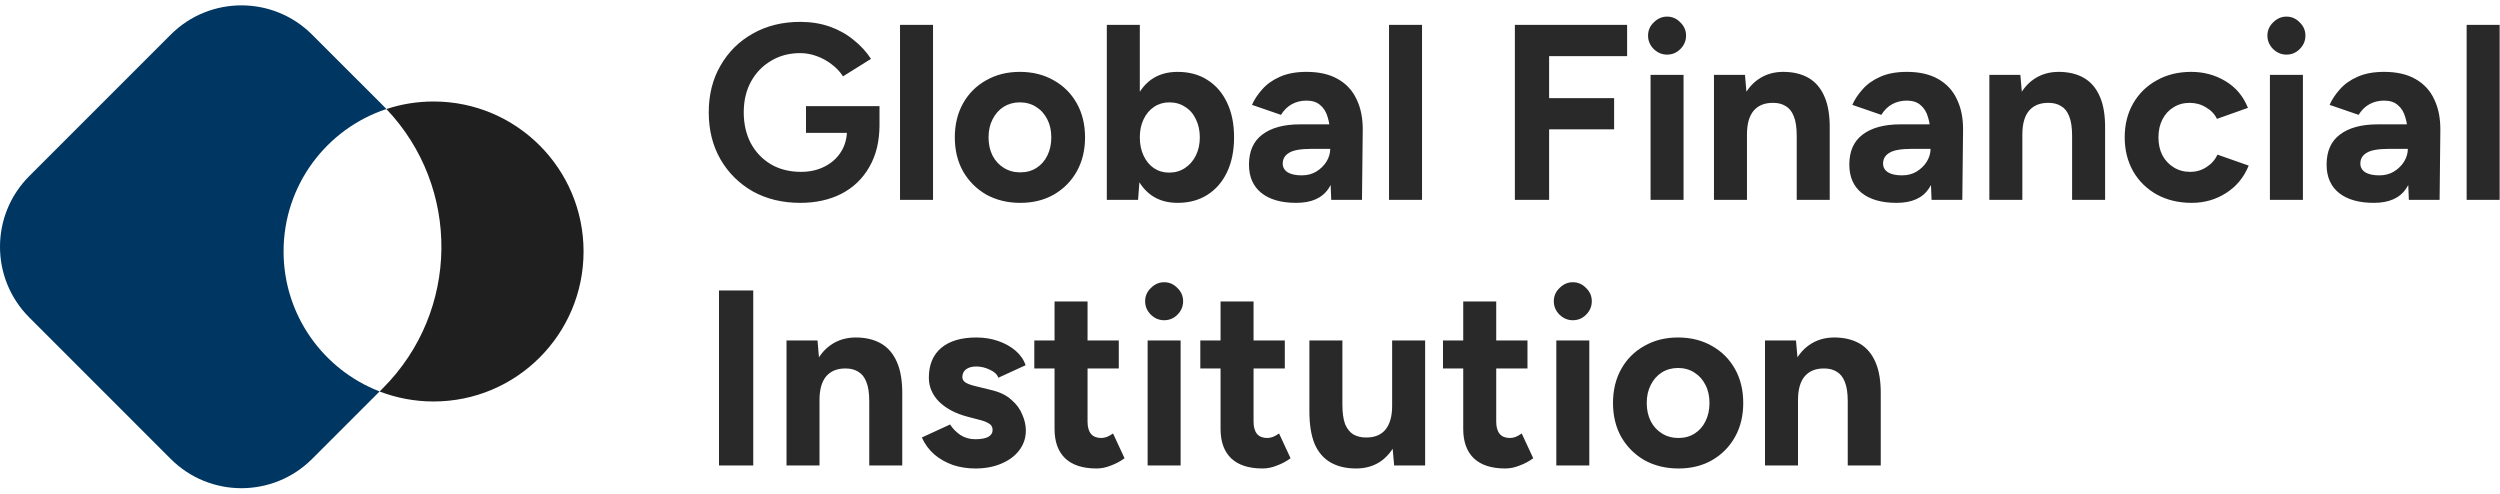
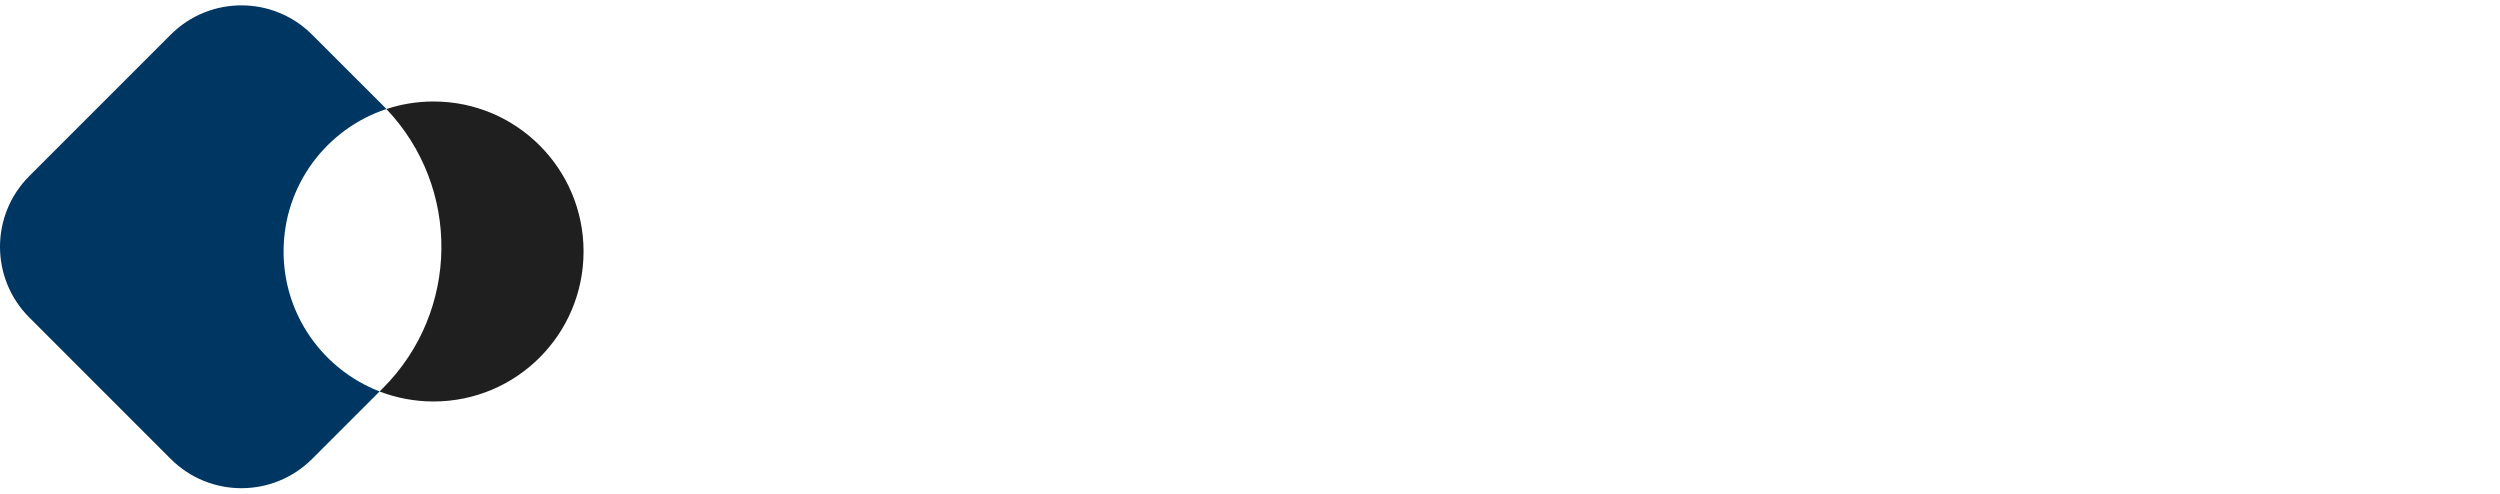
<svg xmlns="http://www.w3.org/2000/svg" width="233" height="46" viewBox="0 0 233 46" fill="none">
  <path d="M29.089 3.23C25.45 -0.41 19.55 -0.41 15.909 3.23L2.73 16.409C-0.91 20.05 -0.91 25.95 2.73 29.589L15.909 42.77C19.55 46.41 25.45 46.41 29.089 42.77L35.379 36.482C30.144 34.462 26.429 29.381 26.429 23.434C26.429 17.249 30.445 12.003 36.012 10.161C35.903 10.046 35.792 9.932 35.68 9.82L29.089 3.23Z" fill="#003662" />
  <path d="M35.379 36.486C36.94 37.087 38.635 37.418 40.409 37.418C48.13 37.418 54.388 31.159 54.388 23.438C54.388 15.717 48.13 9.459 40.409 9.459C38.872 9.459 37.394 9.706 36.012 10.163C42.957 17.466 42.848 29.017 35.68 36.184L35.379 36.486Z" fill="#1F1F1F" />
-   <path d="M74.583 18.906C72.92 18.906 71.445 18.55 70.156 17.835C68.882 17.105 67.88 16.11 67.15 14.852C66.419 13.578 66.055 12.119 66.055 10.472C66.055 8.825 66.419 7.373 67.15 6.115C67.88 4.841 68.882 3.848 70.156 3.133C71.445 2.403 72.92 2.038 74.583 2.038C75.576 2.038 76.493 2.185 77.332 2.48C78.171 2.776 78.908 3.187 79.546 3.715C80.198 4.228 80.741 4.818 81.177 5.486L78.567 7.117C78.302 6.698 77.953 6.325 77.519 5.999C77.099 5.672 76.633 5.416 76.121 5.23C75.608 5.043 75.095 4.95 74.583 4.95C73.558 4.95 72.649 5.19 71.857 5.672C71.065 6.138 70.443 6.783 69.993 7.606C69.541 8.429 69.317 9.384 69.317 10.472C69.317 11.544 69.534 12.499 69.969 13.338C70.419 14.177 71.049 14.836 71.857 15.318C72.663 15.784 73.596 16.017 74.653 16.017C75.475 16.017 76.205 15.854 76.843 15.528C77.495 15.202 78.008 14.743 78.381 14.153C78.753 13.564 78.94 12.879 78.94 12.103L81.969 11.637C81.969 13.175 81.65 14.487 81.013 15.575C80.392 16.662 79.522 17.492 78.404 18.068C77.3 18.627 76.027 18.906 74.583 18.906ZM75.119 12.383V9.89H81.969V11.87L80.245 12.383H75.119ZM83.882 18.627V2.317H86.958V18.627H83.882ZM95.092 18.906C93.911 18.906 92.855 18.65 91.923 18.138C91.007 17.609 90.285 16.887 89.757 15.971C89.244 15.055 88.988 13.998 88.988 12.802C88.988 11.606 89.244 10.549 89.757 9.633C90.269 8.717 90.984 8.002 91.9 7.49C92.816 6.961 93.865 6.698 95.046 6.698C96.241 6.698 97.298 6.961 98.214 7.49C99.13 8.002 99.845 8.717 100.358 9.633C100.87 10.549 101.127 11.606 101.127 12.802C101.127 13.998 100.87 15.055 100.358 15.971C99.845 16.887 99.13 17.609 98.214 18.138C97.313 18.65 96.273 18.906 95.092 18.906ZM95.092 16.064C95.667 16.064 96.171 15.924 96.607 15.645C97.042 15.365 97.376 14.985 97.609 14.503C97.858 14.006 97.981 13.438 97.981 12.802C97.981 12.166 97.858 11.606 97.609 11.124C97.359 10.628 97.01 10.239 96.56 9.959C96.125 9.68 95.621 9.54 95.046 9.54C94.486 9.54 93.981 9.68 93.531 9.959C93.096 10.239 92.755 10.628 92.506 11.124C92.257 11.606 92.133 12.166 92.133 12.802C92.133 13.438 92.257 14.006 92.506 14.503C92.755 14.985 93.104 15.365 93.554 15.645C94.004 15.924 94.517 16.064 95.092 16.064ZM103.155 18.627V2.317H106.231V16.46L106.068 18.627H103.155ZM109.749 18.906C108.77 18.906 107.939 18.657 107.256 18.161C106.588 17.664 106.075 16.957 105.718 16.041C105.36 15.125 105.182 14.044 105.182 12.802C105.182 11.544 105.36 10.465 105.718 9.563C106.075 8.647 106.588 7.94 107.256 7.443C107.939 6.947 108.77 6.698 109.749 6.698C110.821 6.698 111.744 6.947 112.522 7.443C113.314 7.94 113.927 8.647 114.362 9.563C114.796 10.465 115.015 11.544 115.015 12.802C115.015 14.044 114.796 15.125 114.362 16.041C113.927 16.957 113.314 17.664 112.522 18.161C111.744 18.657 110.821 18.906 109.749 18.906ZM108.957 16.087C109.516 16.087 110.005 15.947 110.425 15.668C110.859 15.388 111.201 14.999 111.45 14.503C111.697 14.006 111.823 13.438 111.823 12.802C111.823 12.166 111.697 11.598 111.45 11.101C111.217 10.604 110.882 10.223 110.448 9.959C110.029 9.68 109.539 9.54 108.98 9.54C108.451 9.54 107.978 9.68 107.559 9.959C107.139 10.239 106.813 10.628 106.58 11.124C106.347 11.606 106.231 12.166 106.231 12.802C106.231 13.438 106.347 14.006 106.58 14.503C106.813 14.999 107.131 15.388 107.536 15.668C107.955 15.947 108.428 16.087 108.957 16.087ZM124.071 18.627L123.978 16.274V12.732C123.978 12.033 123.9 11.435 123.745 10.938C123.605 10.441 123.372 10.06 123.046 9.796C122.736 9.517 122.307 9.377 121.764 9.377C121.268 9.377 120.816 9.486 120.413 9.703C120.009 9.92 119.667 10.255 119.388 10.705L116.685 9.773C116.902 9.276 117.221 8.794 117.64 8.328C118.06 7.846 118.603 7.459 119.271 7.164C119.954 6.853 120.786 6.698 121.764 6.698C122.945 6.698 123.924 6.923 124.7 7.373C125.492 7.823 126.075 8.461 126.447 9.284C126.836 10.092 127.023 11.055 127.007 12.173L126.937 18.627H124.071ZM120.809 18.906C119.411 18.906 118.323 18.596 117.547 17.974C116.785 17.353 116.405 16.476 116.405 15.342C116.405 14.1 116.817 13.168 117.64 12.546C118.479 11.909 119.651 11.59 121.158 11.59H124.117V13.874H122.23C121.221 13.874 120.522 13.998 120.133 14.247C119.744 14.479 119.551 14.813 119.551 15.248C119.551 15.591 119.707 15.861 120.017 16.064C120.327 16.25 120.762 16.343 121.322 16.343C121.834 16.343 122.284 16.227 122.673 15.994C123.076 15.745 123.395 15.435 123.628 15.062C123.861 14.673 123.978 14.277 123.978 13.874H124.723C124.723 15.458 124.42 16.693 123.815 17.578C123.225 18.464 122.223 18.906 120.809 18.906ZM129.457 18.627V2.317H132.533V18.627H129.457ZM141.186 18.627V2.317H151.647V5.23H144.378V9.144H150.436V12.056H144.378V18.627H141.186ZM153.832 18.627V6.977H156.907V18.627H153.832ZM155.369 5.09C154.903 5.09 154.491 4.919 154.134 4.577C153.776 4.22 153.599 3.801 153.599 3.319C153.599 2.837 153.776 2.426 154.134 2.084C154.491 1.727 154.903 1.548 155.369 1.548C155.85 1.548 156.262 1.727 156.604 2.084C156.961 2.426 157.14 2.837 157.14 3.319C157.14 3.801 156.961 4.22 156.604 4.577C156.262 4.919 155.85 5.09 155.369 5.09ZM159.742 18.627V6.977H162.631L162.818 9.121V18.627H159.742ZM167.454 18.627V12.662H170.53V18.627H167.454ZM167.454 12.662C167.454 11.87 167.361 11.257 167.175 10.822C167.004 10.386 166.755 10.076 166.429 9.89C166.103 9.687 165.723 9.587 165.288 9.587C164.495 9.571 163.882 9.812 163.447 10.309C163.028 10.806 162.818 11.544 162.818 12.522H161.793C161.793 11.28 161.972 10.232 162.329 9.377C162.701 8.508 163.214 7.846 163.866 7.396C164.535 6.931 165.311 6.698 166.196 6.698C167.112 6.698 167.897 6.884 168.55 7.257C169.202 7.63 169.699 8.212 170.041 9.004C170.383 9.78 170.546 10.791 170.53 12.033V12.662H167.454ZM180.022 18.627L179.928 16.274V12.732C179.928 12.033 179.851 11.435 179.695 10.938C179.556 10.441 179.323 10.06 178.996 9.796C178.686 9.517 178.258 9.377 177.715 9.377C177.218 9.377 176.767 9.486 176.364 9.703C175.96 9.92 175.618 10.255 175.338 10.705L172.636 9.773C172.853 9.276 173.172 8.794 173.591 8.328C174.01 7.846 174.554 7.459 175.222 7.164C175.905 6.853 176.736 6.698 177.715 6.698C178.896 6.698 179.875 6.923 180.651 7.373C181.443 7.823 182.025 8.461 182.398 9.284C182.787 10.092 182.973 11.055 182.957 12.173L182.887 18.627H180.022ZM176.76 18.906C175.362 18.906 174.274 18.596 173.498 17.974C172.736 17.353 172.356 16.476 172.356 15.342C172.356 14.1 172.768 13.168 173.591 12.546C174.43 11.909 175.602 11.59 177.109 11.59H180.068V13.874H178.181C177.172 13.874 176.473 13.998 176.084 14.247C175.695 14.479 175.502 14.813 175.502 15.248C175.502 15.591 175.657 15.861 175.968 16.064C176.278 16.25 176.713 16.343 177.272 16.343C177.785 16.343 178.235 16.227 178.624 15.994C179.027 15.745 179.346 15.435 179.579 15.062C179.812 14.673 179.928 14.277 179.928 13.874H180.674C180.674 15.458 180.371 16.693 179.765 17.578C179.176 18.464 178.174 18.906 176.76 18.906ZM185.408 18.627V6.977H188.297L188.484 9.121V18.627H185.408ZM193.12 18.627V12.662H196.196V18.627H193.12ZM193.12 12.662C193.12 11.87 193.027 11.257 192.841 10.822C192.67 10.386 192.421 10.076 192.095 9.89C191.769 9.687 191.389 9.587 190.953 9.587C190.161 9.571 189.548 9.812 189.113 10.309C188.693 10.806 188.484 11.544 188.484 12.522H187.459C187.459 11.28 187.638 10.232 187.994 9.377C188.367 8.508 188.88 7.846 189.532 7.396C190.201 6.931 190.977 6.698 191.862 6.698C192.778 6.698 193.563 6.884 194.215 7.257C194.868 7.63 195.364 8.212 195.707 9.004C196.049 9.78 196.212 10.791 196.196 12.033V12.662H193.12ZM204.266 18.906C203.055 18.906 201.976 18.65 201.028 18.138C200.08 17.609 199.343 16.887 198.814 15.971C198.286 15.039 198.022 13.983 198.022 12.802C198.022 11.606 198.286 10.549 198.814 9.633C199.343 8.717 200.072 8.002 201.004 7.49C201.936 6.961 203.008 6.698 204.22 6.698C205.385 6.698 206.449 6.984 207.412 7.56C208.374 8.135 209.073 8.965 209.509 10.053L206.619 11.078C206.402 10.628 206.06 10.27 205.594 10.006C205.144 9.726 204.639 9.587 204.08 9.587C203.505 9.587 203.001 9.726 202.565 10.006C202.13 10.27 201.789 10.642 201.54 11.124C201.291 11.606 201.167 12.166 201.167 12.802C201.167 13.438 201.291 13.998 201.54 14.479C201.789 14.945 202.139 15.318 202.589 15.598C203.039 15.877 203.551 16.017 204.126 16.017C204.686 16.017 205.191 15.87 205.641 15.575C206.107 15.279 206.449 14.892 206.666 14.41L209.578 15.435C209.129 16.537 208.421 17.392 207.458 17.998C206.51 18.604 205.447 18.906 204.266 18.906ZM211.556 18.627V6.977H214.632V18.627H211.556ZM213.094 5.09C212.628 5.09 212.217 4.919 211.859 4.577C211.502 4.22 211.323 3.801 211.323 3.319C211.323 2.837 211.502 2.426 211.859 2.084C212.217 1.727 212.628 1.548 213.094 1.548C213.576 1.548 213.988 1.727 214.329 2.084C214.687 2.426 214.865 2.837 214.865 3.319C214.865 3.801 214.687 4.22 214.329 4.577C213.988 4.919 213.576 5.09 213.094 5.09ZM224.505 18.627L224.411 16.274V12.732C224.411 12.033 224.333 11.435 224.179 10.938C224.039 10.441 223.806 10.06 223.48 9.796C223.168 9.517 222.741 9.377 222.198 9.377C221.7 9.377 221.25 9.486 220.847 9.703C220.442 9.92 220.101 10.255 219.822 10.705L217.119 9.773C217.336 9.276 217.655 8.794 218.074 8.328C218.493 7.846 219.037 7.459 219.705 7.164C220.388 6.853 221.219 6.698 222.198 6.698C223.378 6.698 224.356 6.923 225.134 7.373C225.926 7.823 226.508 8.461 226.881 9.284C227.269 10.092 227.455 11.055 227.44 12.173L227.371 18.627H224.505ZM221.243 18.906C219.845 18.906 218.757 18.596 217.981 17.974C217.219 17.353 216.839 16.476 216.839 15.342C216.839 14.1 217.25 13.168 218.074 12.546C218.913 11.909 220.085 11.59 221.592 11.59H224.551V13.874H222.664C221.653 13.874 220.954 13.998 220.567 14.247C220.178 14.479 219.985 14.813 219.985 15.248C219.985 15.591 220.139 15.861 220.451 16.064C220.761 16.25 221.196 16.343 221.755 16.343C222.268 16.343 222.718 16.227 223.107 15.994C223.51 15.745 223.829 15.435 224.062 15.062C224.295 14.673 224.411 14.277 224.411 13.874H225.157C225.157 15.458 224.854 16.693 224.248 17.578C223.657 18.464 222.655 18.906 221.243 18.906ZM229.891 18.627V2.317H232.967V18.627H229.891ZM67.01 43.383V27.073H70.203V43.383H67.01ZM73.303 43.383V31.733H76.192L76.378 33.876V43.383H73.303ZM81.015 43.383V37.418H84.09V43.383H81.015ZM81.015 37.418C81.015 36.626 80.922 36.013 80.735 35.577C80.564 35.142 80.316 34.832 79.99 34.645C79.663 34.443 79.282 34.342 78.848 34.342C78.056 34.326 77.441 34.568 77.007 35.065C76.588 35.561 76.378 36.3 76.378 37.278H75.353C75.353 36.036 75.531 34.987 75.889 34.133C76.262 33.263 76.774 32.602 77.427 32.152C78.094 31.686 78.871 31.453 79.757 31.453C80.673 31.453 81.458 31.64 82.11 32.012C82.762 32.385 83.259 32.968 83.601 33.76C83.942 34.536 84.105 35.547 84.09 36.789V37.418H81.015ZM90.903 43.662C90.157 43.662 89.458 43.553 88.806 43.336C88.153 43.103 87.578 42.777 87.082 42.357C86.584 41.922 86.196 41.395 85.916 40.773L88.549 39.561C88.782 39.934 89.1 40.26 89.505 40.54C89.908 40.804 90.374 40.936 90.903 40.936C91.415 40.936 91.811 40.866 92.091 40.726C92.371 40.571 92.51 40.354 92.51 40.074C92.51 39.794 92.394 39.592 92.161 39.468C91.942 39.328 91.639 39.212 91.252 39.119L90.18 38.839C89.062 38.544 88.177 38.078 87.524 37.441C86.886 36.789 86.569 36.043 86.569 35.204C86.569 34.009 86.949 33.084 87.711 32.432C88.487 31.779 89.582 31.453 90.996 31.453C91.725 31.453 92.401 31.562 93.023 31.779C93.659 31.996 94.202 32.299 94.654 32.688C95.104 33.077 95.414 33.527 95.586 34.039L93.046 35.204C92.937 34.894 92.673 34.645 92.254 34.459C91.835 34.256 91.415 34.156 90.996 34.156C90.576 34.156 90.25 34.249 90.017 34.435C89.799 34.606 89.691 34.848 89.691 35.158C89.691 35.36 89.799 35.531 90.017 35.67C90.234 35.794 90.544 35.903 90.949 35.997L92.464 36.369C93.224 36.556 93.83 36.859 94.281 37.278C94.747 37.681 95.081 38.14 95.283 38.653C95.5 39.149 95.609 39.639 95.609 40.121C95.609 40.82 95.399 41.441 94.98 41.985C94.575 42.513 94.016 42.924 93.302 43.219C92.603 43.515 91.803 43.662 90.903 43.662ZM102.198 43.662C100.908 43.662 99.93 43.343 99.263 42.707C98.61 42.071 98.284 41.162 98.284 39.981V28.098H101.36V39.305C101.36 39.802 101.467 40.183 101.686 40.447C101.903 40.696 102.222 40.82 102.641 40.82C102.796 40.82 102.967 40.789 103.154 40.726C103.34 40.649 103.534 40.54 103.736 40.4L104.808 42.707C104.435 42.986 104.016 43.212 103.55 43.383C103.098 43.569 102.648 43.662 102.198 43.662ZM96.397 34.342V31.733H104.272V34.342H96.397ZM106.959 43.383V31.733H110.034V43.383H106.959ZM108.497 29.846C108.031 29.846 107.619 29.675 107.262 29.333C106.905 28.976 106.726 28.557 106.726 28.075C106.726 27.593 106.905 27.182 107.262 26.84C107.619 26.483 108.031 26.304 108.497 26.304C108.979 26.304 109.389 26.483 109.732 26.84C110.088 27.182 110.267 27.593 110.267 28.075C110.267 28.557 110.088 28.976 109.732 29.333C109.389 29.675 108.979 29.846 108.497 29.846ZM117.671 43.662C116.381 43.662 115.402 43.343 114.735 42.707C114.083 42.071 113.756 41.162 113.756 39.981V28.098H116.832V39.305C116.832 39.802 116.94 40.183 117.158 40.447C117.375 40.696 117.694 40.82 118.113 40.82C118.268 40.82 118.44 40.789 118.626 40.726C118.812 40.649 119.006 40.54 119.209 40.4L120.28 42.707C119.908 42.986 119.488 43.212 119.022 43.383C118.571 43.569 118.121 43.662 117.671 43.662ZM111.869 34.342V31.733H119.744V34.342H111.869ZM129.934 43.383L129.747 41.239V31.733H132.823V43.383H129.934ZM122.035 37.697V31.733H125.111V37.697H122.035ZM125.111 37.697C125.111 38.474 125.197 39.088 125.367 39.538C125.553 39.974 125.81 40.291 126.136 40.493C126.478 40.68 126.858 40.773 127.277 40.773C128.086 40.789 128.699 40.547 129.118 40.051C129.537 39.538 129.747 38.8 129.747 37.837H130.796C130.796 39.079 130.609 40.137 130.236 41.006C129.864 41.861 129.351 42.52 128.699 42.986C128.046 43.436 127.277 43.662 126.392 43.662C125.46 43.662 124.668 43.476 124.016 43.103C123.363 42.73 122.867 42.155 122.524 41.379C122.198 40.587 122.035 39.569 122.035 38.327V37.697H125.111ZM140.287 43.662C138.999 43.662 138.02 43.343 137.352 42.707C136.699 42.071 136.373 41.162 136.373 39.981V28.098H139.448V39.305C139.448 39.802 139.558 40.183 139.775 40.447C139.992 40.696 140.311 40.82 140.73 40.82C140.886 40.82 141.056 40.789 141.243 40.726C141.429 40.649 141.623 40.54 141.825 40.4L142.897 42.707C142.524 42.986 142.105 43.212 141.639 43.383C141.189 43.569 140.737 43.662 140.287 43.662ZM134.486 34.342V31.733H142.361V34.342H134.486ZM145.048 43.383V31.733H148.123V43.383H145.048ZM146.585 29.846C146.119 29.846 145.709 29.675 145.351 29.333C144.994 28.976 144.815 28.557 144.815 28.075C144.815 27.593 144.994 27.182 145.351 26.84C145.709 26.483 146.119 26.304 146.585 26.304C147.067 26.304 147.48 26.483 147.82 26.84C148.179 27.182 148.356 27.593 148.356 28.075C148.356 28.557 148.179 28.976 147.82 29.333C147.48 29.675 147.067 29.846 146.585 29.846ZM156.435 43.662C155.254 43.662 154.199 43.406 153.267 42.893C152.351 42.365 151.628 41.642 151.1 40.726C150.587 39.81 150.331 38.753 150.331 37.558C150.331 36.362 150.587 35.305 151.1 34.389C151.612 33.473 152.327 32.758 153.243 32.245C154.159 31.717 155.208 31.453 156.389 31.453C157.584 31.453 158.641 31.717 159.557 32.245C160.473 32.758 161.188 33.473 161.701 34.389C162.214 35.305 162.47 36.362 162.47 37.558C162.47 38.753 162.214 39.81 161.701 40.726C161.188 41.642 160.473 42.365 159.557 42.893C158.656 43.406 157.616 43.662 156.435 43.662ZM156.435 40.82C157.01 40.82 157.514 40.68 157.95 40.4C158.385 40.121 158.719 39.74 158.952 39.258C159.201 38.762 159.324 38.194 159.324 37.558C159.324 36.921 159.201 36.362 158.952 35.88C158.703 35.383 158.353 34.995 157.903 34.715C157.468 34.435 156.964 34.296 156.389 34.296C155.83 34.296 155.324 34.435 154.874 34.715C154.439 34.995 154.098 35.383 153.849 35.88C153.6 36.362 153.476 36.921 153.476 37.558C153.476 38.194 153.6 38.762 153.849 39.258C154.098 39.74 154.448 40.121 154.898 40.4C155.347 40.68 155.86 40.82 156.435 40.82ZM164.498 43.383V31.733H167.387L167.574 33.876V43.383H164.498ZM172.21 43.383V37.418H175.286V43.383H172.21ZM172.21 37.418C172.21 36.626 172.117 36.013 171.931 35.577C171.759 35.142 171.511 34.832 171.185 34.645C170.859 34.443 170.478 34.342 170.044 34.342C169.251 34.326 168.637 34.568 168.203 35.065C167.784 35.561 167.574 36.3 167.574 37.278H166.549C166.549 36.036 166.726 34.987 167.085 34.133C167.457 33.263 167.97 32.602 168.622 32.152C169.289 31.686 170.067 31.453 170.952 31.453C171.868 31.453 172.653 31.64 173.306 32.012C173.958 32.385 174.455 32.968 174.797 33.76C175.137 34.536 175.301 35.547 175.286 36.789V37.418H172.21Z" fill="#292929" />
</svg>